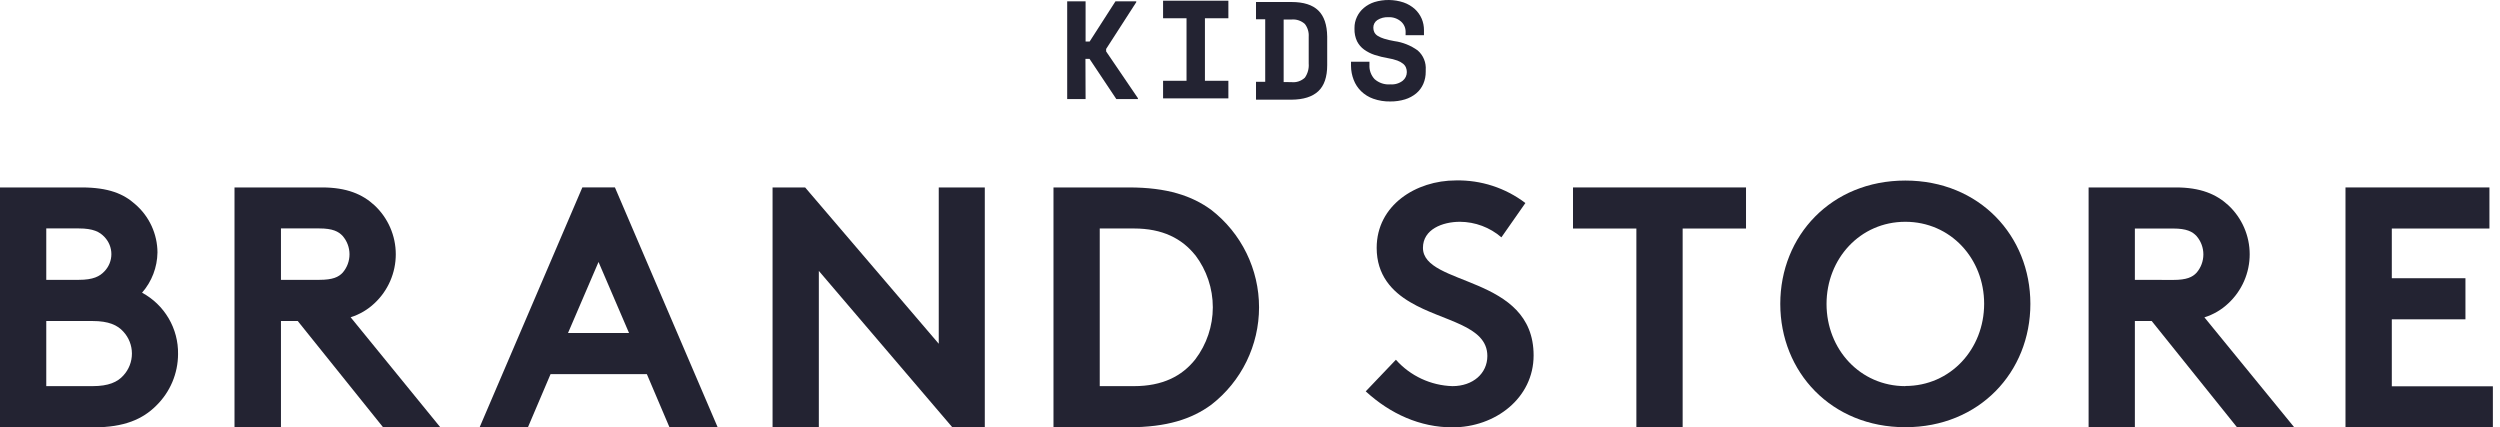
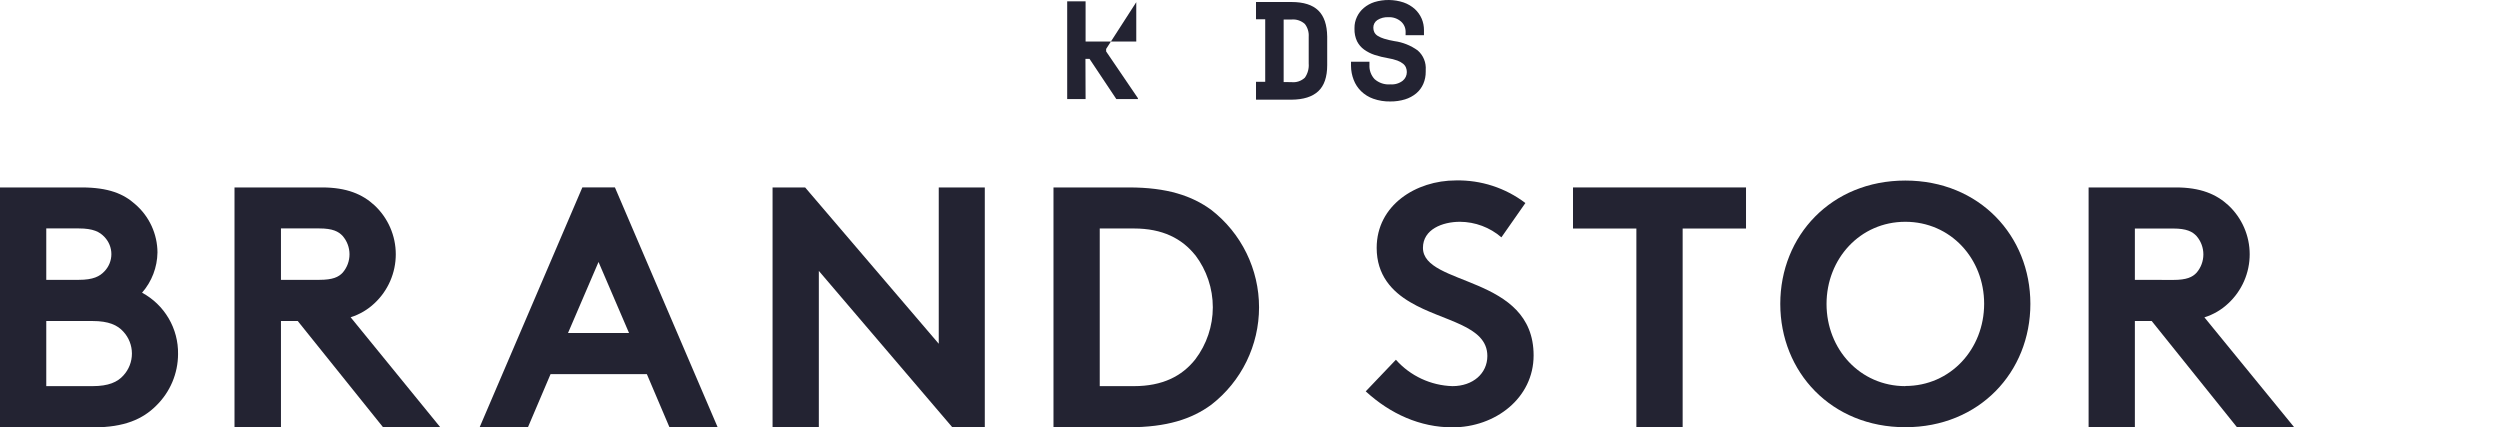
<svg xmlns="http://www.w3.org/2000/svg" width="234" height="40" viewBox="0 0 234 40" fill="none">
  <path d="M7.633 17.544C10.166 17.544 11.579 18.15 12.649 19.111C13.302 19.671 13.826 20.365 14.186 21.145C14.547 21.926 14.736 22.775 14.739 23.634C14.719 25.02 14.208 26.353 13.297 27.397C14.33 27.953 15.191 28.783 15.785 29.795C16.379 30.807 16.684 31.963 16.666 33.136C16.664 34.039 16.481 34.932 16.129 35.763C15.776 36.595 15.261 37.347 14.614 37.977C13.36 39.231 11.629 40 8.762 40H0V17.544H7.633ZM4.331 26.193H7.378C8.724 26.193 9.334 25.871 9.782 25.39C10.194 24.958 10.425 24.384 10.425 23.787C10.425 23.19 10.194 22.616 9.782 22.184C9.334 21.703 8.724 21.381 7.378 21.381H4.331V26.193ZM8.661 36.142C10.166 36.142 11.002 35.757 11.546 35.147C12.062 34.588 12.348 33.855 12.348 33.094C12.348 32.334 12.062 31.601 11.546 31.042C11.002 30.431 10.166 30.047 8.661 30.047H4.331V36.142H8.661Z" fill="#232332" />
  <path d="M26.298 30.047V39.987H21.95V17.544H30.143C32.455 17.544 33.931 18.183 35.051 19.216C35.68 19.803 36.182 20.513 36.525 21.302C36.868 22.09 37.045 22.941 37.045 23.802C37.045 24.662 36.868 25.513 36.525 26.302C36.182 27.091 35.68 27.801 35.051 28.387C34.416 28.988 33.653 29.435 32.819 29.696L41.208 39.987H35.853L27.869 30.047H26.298ZM29.892 26.193C31.146 26.193 31.69 25.933 32.075 25.52C32.487 25.043 32.714 24.434 32.714 23.804C32.714 23.173 32.487 22.564 32.075 22.088C31.69 21.67 31.142 21.381 29.892 21.381H26.298V26.193H29.892Z" fill="#232332" />
  <path d="M44.895 39.987L54.509 17.54H57.556L67.171 39.987H62.66L60.545 35.017H51.533L49.417 39.987H44.895ZM53.167 31.167H58.877L56.022 24.521L53.167 31.167Z" fill="#232332" />
  <path d="M72.312 17.544H75.36L87.867 32.175V17.544H92.177V39.987H89.133L76.643 25.357V39.987H72.312V17.544Z" fill="#232332" />
  <path d="M105.662 17.544C109.219 17.544 111.564 18.313 113.391 19.659C114.778 20.737 115.901 22.118 116.673 23.696C117.445 25.275 117.847 27.009 117.847 28.766C117.847 30.523 117.445 32.257 116.673 33.835C115.901 35.413 114.778 36.794 113.391 37.872C111.564 39.222 109.211 39.991 105.662 39.991H98.606V17.544H105.662ZM111.882 23.894C110.628 22.322 108.805 21.386 106.142 21.386H102.936V36.142H106.142C108.805 36.142 110.632 35.214 111.882 33.633C112.945 32.231 113.52 30.519 113.52 28.759C113.52 26.999 112.945 25.288 111.882 23.885V23.894Z" fill="#232332" />
  <path d="M130.655 33.672C131.322 34.422 132.136 35.028 133.046 35.452C133.956 35.877 134.943 36.112 135.947 36.142C137.87 36.142 139.216 34.955 139.216 33.32C139.216 30.432 135.035 30.081 132.034 28.304C130.27 27.28 128.857 25.738 128.857 23.204C128.857 19.196 132.548 16.888 136.264 16.888C138.612 16.837 140.907 17.583 142.777 19.003L140.532 22.214C139.453 21.284 138.078 20.768 136.653 20.759C135.015 20.759 133.188 21.465 133.188 23.196C133.188 26.82 143.546 25.704 143.546 33.266C143.546 37.241 139.985 40 135.947 40C132.933 40 130.14 38.746 127.833 36.631L130.655 33.672Z" fill="#232332" />
  <path d="M163.427 17.544V21.39H157.496V39.987H153.165V21.39H147.233V17.544H163.427Z" fill="#232332" />
  <path d="M178.338 16.9C185.265 16.9 190.043 22.063 190.043 28.446C190.043 34.829 185.265 39.987 178.338 39.987C171.412 39.987 166.634 34.825 166.634 28.442C166.634 22.059 171.412 16.9 178.338 16.9ZM178.338 36.129C182.573 36.129 185.716 32.668 185.716 28.433C185.716 24.199 182.573 20.759 178.338 20.759C174.104 20.759 170.964 24.22 170.964 28.454C170.964 32.689 174.108 36.142 178.338 36.142V36.129Z" fill="#232332" />
  <path d="M199.824 30.047V39.987H195.493V17.544H203.67C205.981 17.544 207.457 18.183 208.577 19.216C209.206 19.803 209.708 20.513 210.051 21.302C210.394 22.09 210.571 22.941 210.571 23.802C210.571 24.662 210.394 25.513 210.051 26.302C209.708 27.091 209.206 27.801 208.577 28.387C207.94 28.992 207.172 29.443 206.332 29.704L214.734 39.987H209.38L201.396 30.043L199.824 30.047ZM203.415 26.201C204.669 26.201 205.212 25.942 205.597 25.528C206.009 25.052 206.236 24.442 206.236 23.812C206.236 23.182 206.009 22.573 205.597 22.096C205.212 21.678 204.664 21.39 203.415 21.39H199.824V26.193L203.415 26.201Z" fill="#232332" />
-   <path d="M223.873 21.39V26.042H230.766V29.888H223.873V36.158H233.333V39.987H219.538V17.544H233.011V21.39H223.873Z" fill="#232332" />
-   <path d="M101.611 9.271H99.889V0.125H101.611V3.887H101.991L104.407 0.125H106.355V0.204L103.534 4.581V4.815L106.51 9.192V9.271H104.487L101.979 5.509H101.598L101.611 9.271Z" fill="#232332" />
-   <path d="M108.864 0.066H114.976V1.709H112.781V7.561H114.976V9.208H108.864V7.561H111.059V1.709H108.864V0.066Z" fill="#232332" />
+   <path d="M101.611 9.271H99.889V0.125H101.611V3.887H101.991H106.355V0.204L103.534 4.581V4.815L106.51 9.192V9.271H104.487L101.979 5.509H101.598L101.611 9.271Z" fill="#232332" />
  <path d="M117.562 0.188H120.882C122.01 0.188 122.846 0.452 123.39 0.979C123.933 1.505 124.212 2.322 124.226 3.428V6.091C124.226 7.206 123.947 8.022 123.39 8.54C122.832 9.059 121.996 9.322 120.882 9.33H117.562V7.658H118.424V1.806H117.562V0.188ZM120.882 7.688C121.108 7.713 121.338 7.689 121.555 7.617C121.771 7.544 121.969 7.426 122.136 7.27C122.406 6.883 122.533 6.415 122.495 5.945V3.436C122.525 3.009 122.397 2.585 122.136 2.245C121.967 2.092 121.769 1.976 121.553 1.904C121.337 1.832 121.108 1.806 120.882 1.827H120.15V7.679L120.882 7.688Z" fill="#232332" />
  <path d="M131.566 2.985C131.568 2.805 131.532 2.626 131.46 2.461C131.388 2.296 131.282 2.148 131.148 2.027C130.82 1.737 130.391 1.586 129.953 1.609C129.589 1.59 129.229 1.683 128.92 1.877C128.801 1.955 128.704 2.063 128.638 2.189C128.572 2.316 128.54 2.457 128.544 2.6C128.543 2.745 128.574 2.887 128.636 3.018C128.709 3.158 128.819 3.275 128.954 3.357C129.142 3.471 129.344 3.561 129.556 3.624C129.866 3.717 130.181 3.791 130.5 3.846C131.293 3.952 132.046 4.252 132.695 4.719C132.954 4.944 133.157 5.226 133.288 5.544C133.418 5.861 133.473 6.204 133.448 6.546V6.701C133.454 7.099 133.376 7.493 133.218 7.859C133.069 8.2 132.843 8.502 132.557 8.741C132.249 8.995 131.894 9.185 131.512 9.301C131.064 9.437 130.597 9.503 130.128 9.497C129.588 9.508 129.05 9.422 128.54 9.242C128.113 9.092 127.724 8.851 127.399 8.536C127.094 8.237 126.857 7.877 126.705 7.478C126.542 7.061 126.457 6.618 126.454 6.17V5.777H128.181V6.09C128.168 6.33 128.204 6.569 128.286 6.795C128.368 7.02 128.494 7.227 128.657 7.403C128.857 7.582 129.092 7.718 129.346 7.802C129.6 7.887 129.87 7.919 130.137 7.896C130.553 7.931 130.968 7.809 131.299 7.553C131.418 7.456 131.514 7.332 131.58 7.193C131.646 7.053 131.68 6.901 131.679 6.747C131.68 6.604 131.653 6.462 131.6 6.329C131.542 6.186 131.449 6.061 131.328 5.965C131.167 5.838 130.986 5.737 130.793 5.668C130.512 5.568 130.222 5.494 129.928 5.447C129.503 5.375 129.084 5.273 128.674 5.142C128.316 5.026 127.979 4.855 127.675 4.636C127.395 4.432 127.169 4.164 127.014 3.854C126.849 3.494 126.769 3.101 126.78 2.705V2.617C126.776 2.258 126.855 1.903 127.01 1.58C127.161 1.259 127.379 0.974 127.65 0.744C127.941 0.499 128.278 0.313 128.64 0.196C129.534 -0.076 130.491 -0.065 131.378 0.23C131.767 0.364 132.125 0.575 132.432 0.849C132.705 1.102 132.923 1.41 133.071 1.751C133.213 2.09 133.286 2.454 133.284 2.822V3.294H131.562L131.566 2.985Z" fill="#232332" />
</svg>